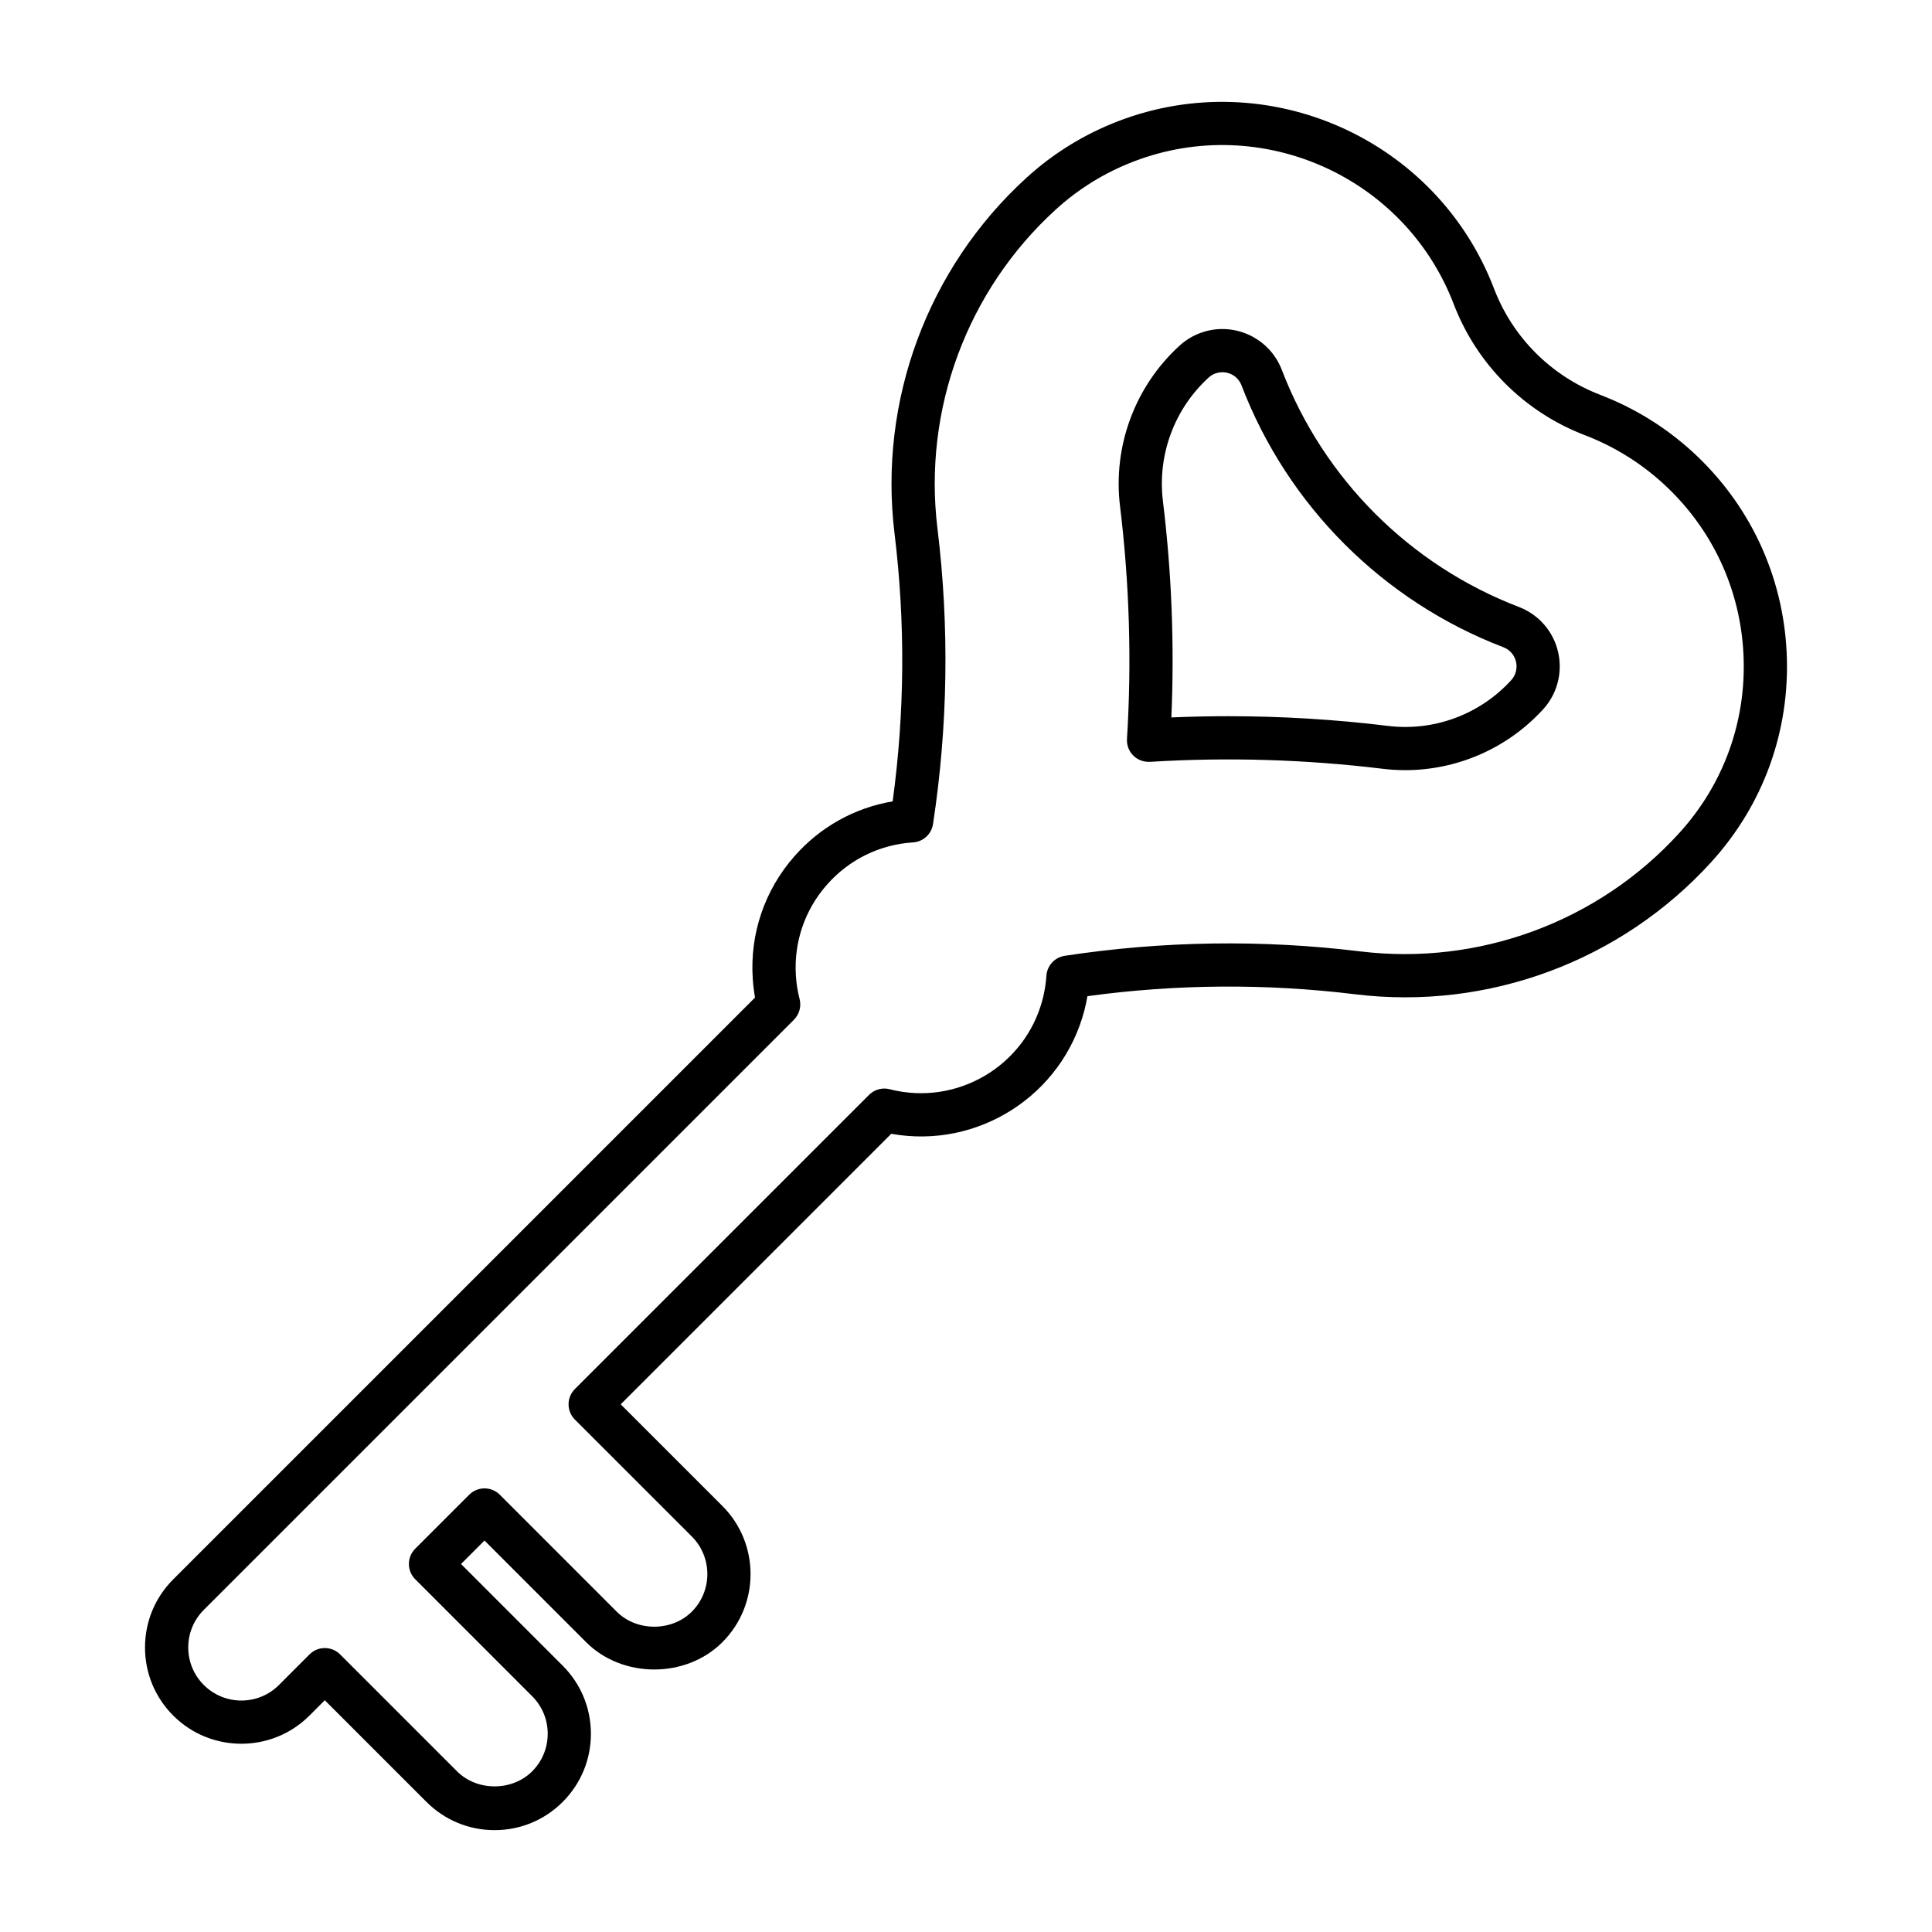
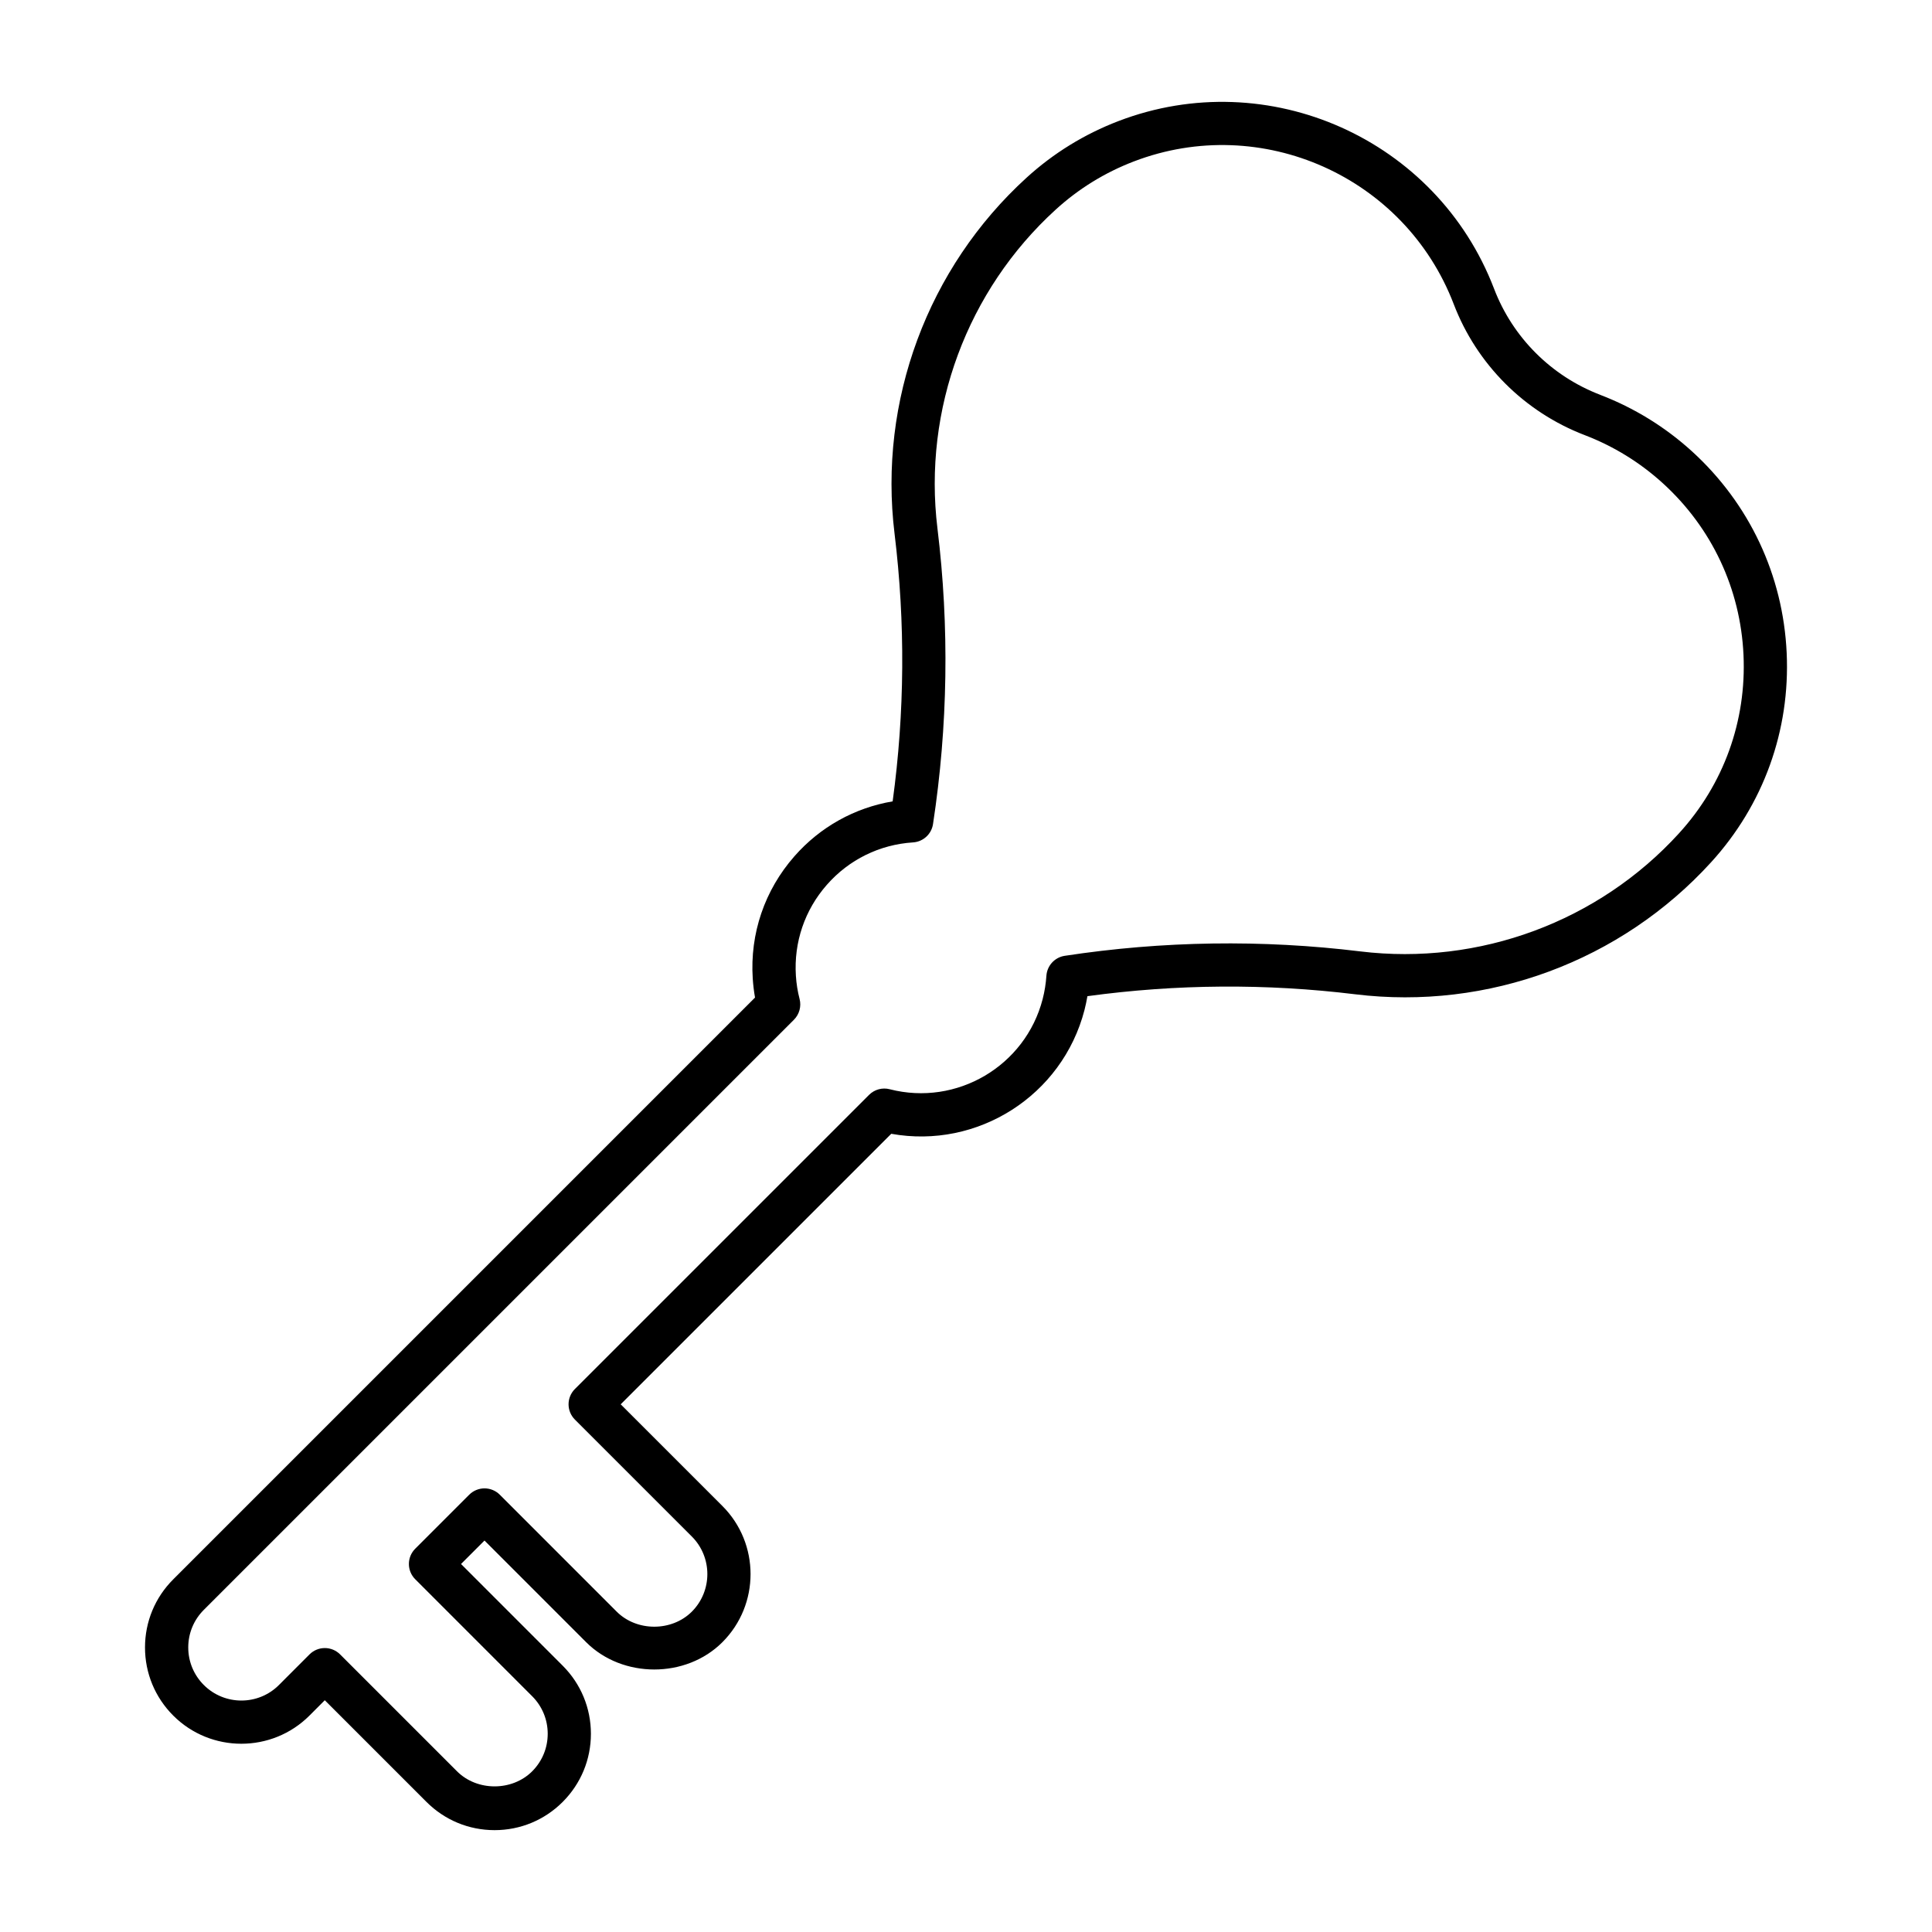
<svg xmlns="http://www.w3.org/2000/svg" fill="#000000" width="800px" height="800px" version="1.1" viewBox="144 144 512 512">
  <g>
-     <path d="m546.52 304.85c-28.871-11.055-51.762-33.949-62.82-62.812-3.32-8.688-13.094-13.051-21.762-9.727-1.969 0.75-3.758 1.852-5.344 3.289-11.809 10.77-17.711 26.668-15.777 42.535 2.492 20.402 3.121 41.156 1.844 61.695-0.102 1.637 0.504 3.238 1.668 4.398 1.164 1.168 2.762 1.734 4.406 1.668 20.531-1.27 41.273-0.645 61.691 1.84 1.992 0.246 3.981 0.363 5.973 0.363 13.797 0 27.137-5.805 36.555-16.137 6.262-6.871 5.769-17.555-1.105-23.836-1.574-1.422-3.363-2.523-5.328-3.277zm-2.027 19.395c-8.273 9.078-20.453 13.629-32.684 12.125-14-1.711-28.156-2.57-42.289-2.57-5.031 0-10.074 0.113-15.094 0.328 0.828-19.137 0.078-38.414-2.246-57.387-1.477-12.195 3.051-24.41 12.121-32.68 0.516-0.465 1.086-0.82 1.723-1.062 2.84-1.059 5.926 0.348 6.988 3.125 12.211 31.902 37.516 57.199 69.418 69.41 0.637 0.246 1.207 0.605 1.711 1.051 2.199 2.023 2.356 5.457 0.352 7.66z" />
    <path d="m568.05 248.62c-12.926-4.953-23.18-15.195-28.109-28.109-15.184-39.68-59.855-59.609-99.531-44.426-9.035 3.461-17.23 8.508-24.355 15-26.211 23.879-39.293 59.145-34.988 94.348 2.875 23.559 2.707 47.406-0.504 70.934-10.086 1.711-19.211 6.777-26.043 14.562-7.883 8.973-11.809 20.48-11.035 32.395 0.113 1.699 0.312 3.383 0.605 5.039l-154.18 154.18c-4.82 4.82-7.481 11.23-7.481 18.047 0 6.82 2.66 13.234 7.481 18.055 9.965 9.965 26.164 9.941 36.105 0l4.059-4.066 26.949 26.949c4.82 4.82 11.227 7.477 18.047 7.477 6.82 0 13.227-2.656 18.047-7.477 4.82-4.824 7.481-11.23 7.481-18.055 0-6.82-2.66-13.227-7.481-18.055l-26.938-26.941 6.219-6.219 26.938 26.941c9.629 9.633 26.457 9.656 36.105 0 9.953-9.953 9.953-26.148 0-36.102l-26.949-26.941 71.699-71.691c22.82 4.121 45.32-10.047 51.215-32.828 0.301-1.191 0.559-2.402 0.773-3.641 23.527-3.215 47.379-3.383 70.949-0.504 35.234 4.312 70.469-8.785 94.332-34.988 13.875-15.219 20.988-34.926 20.027-55.488-0.949-20.562-9.863-39.527-25.082-53.395-7.141-6.492-15.336-11.535-24.359-14.996zm20.945 116.17c-21.367 23.48-53.012 35.16-84.48 31.344-26.031-3.18-52.41-2.789-78.352 1.168-2.648 0.402-4.664 2.594-4.852 5.266-0.145 2.09-0.469 4.164-0.996 6.199-4.586 17.758-22.777 28.457-40.523 23.895-1.934-0.516-4.047 0.051-5.481 1.492l-77.961 77.953c-1.074 1.074-1.676 2.527-1.676 4.047s0.605 2.973 1.676 4.047l30.996 30.992c5.481 5.492 5.481 14.418 0 19.91-5.332 5.324-14.602 5.312-19.914 0l-30.984-30.992c-1.074-1.074-2.527-1.676-4.047-1.676-1.52 0-2.973 0.605-4.047 1.676l-14.312 14.312c-2.238 2.238-2.238 5.859 0 8.094l30.984 30.992c2.66 2.66 4.125 6.199 4.125 9.957s-1.465 7.297-4.125 9.957c-5.324 5.312-14.582 5.312-19.902 0l-30.996-30.996c-1.074-1.074-2.527-1.676-4.047-1.676s-2.973 0.605-4.047 1.676l-8.105 8.113c-5.5 5.508-14.438 5.484-19.914 0-2.66-2.66-4.125-6.195-4.125-9.957 0-3.758 1.465-7.289 4.125-9.953l156.39-156.39c1.43-1.438 2-3.523 1.5-5.484-0.527-2.019-0.852-4.086-0.984-6.172-0.57-8.867 2.336-17.426 8.207-24.102 5.859-6.676 13.977-10.668 22.844-11.238 2.684-0.172 4.887-2.191 5.289-4.852 3.957-25.953 4.359-52.312 1.176-78.352-3.848-31.523 7.871-63.109 31.344-84.496 6.062-5.531 13.039-9.828 20.73-12.773 33.805-12.926 71.797 4.035 84.746 37.824 6.094 15.949 18.742 28.602 34.707 34.715 7.684 2.945 14.66 7.246 20.73 12.773 12.961 11.809 20.543 27.949 21.355 45.461s-5.238 34.289-17.055 47.246z" />
  </g>
</svg>